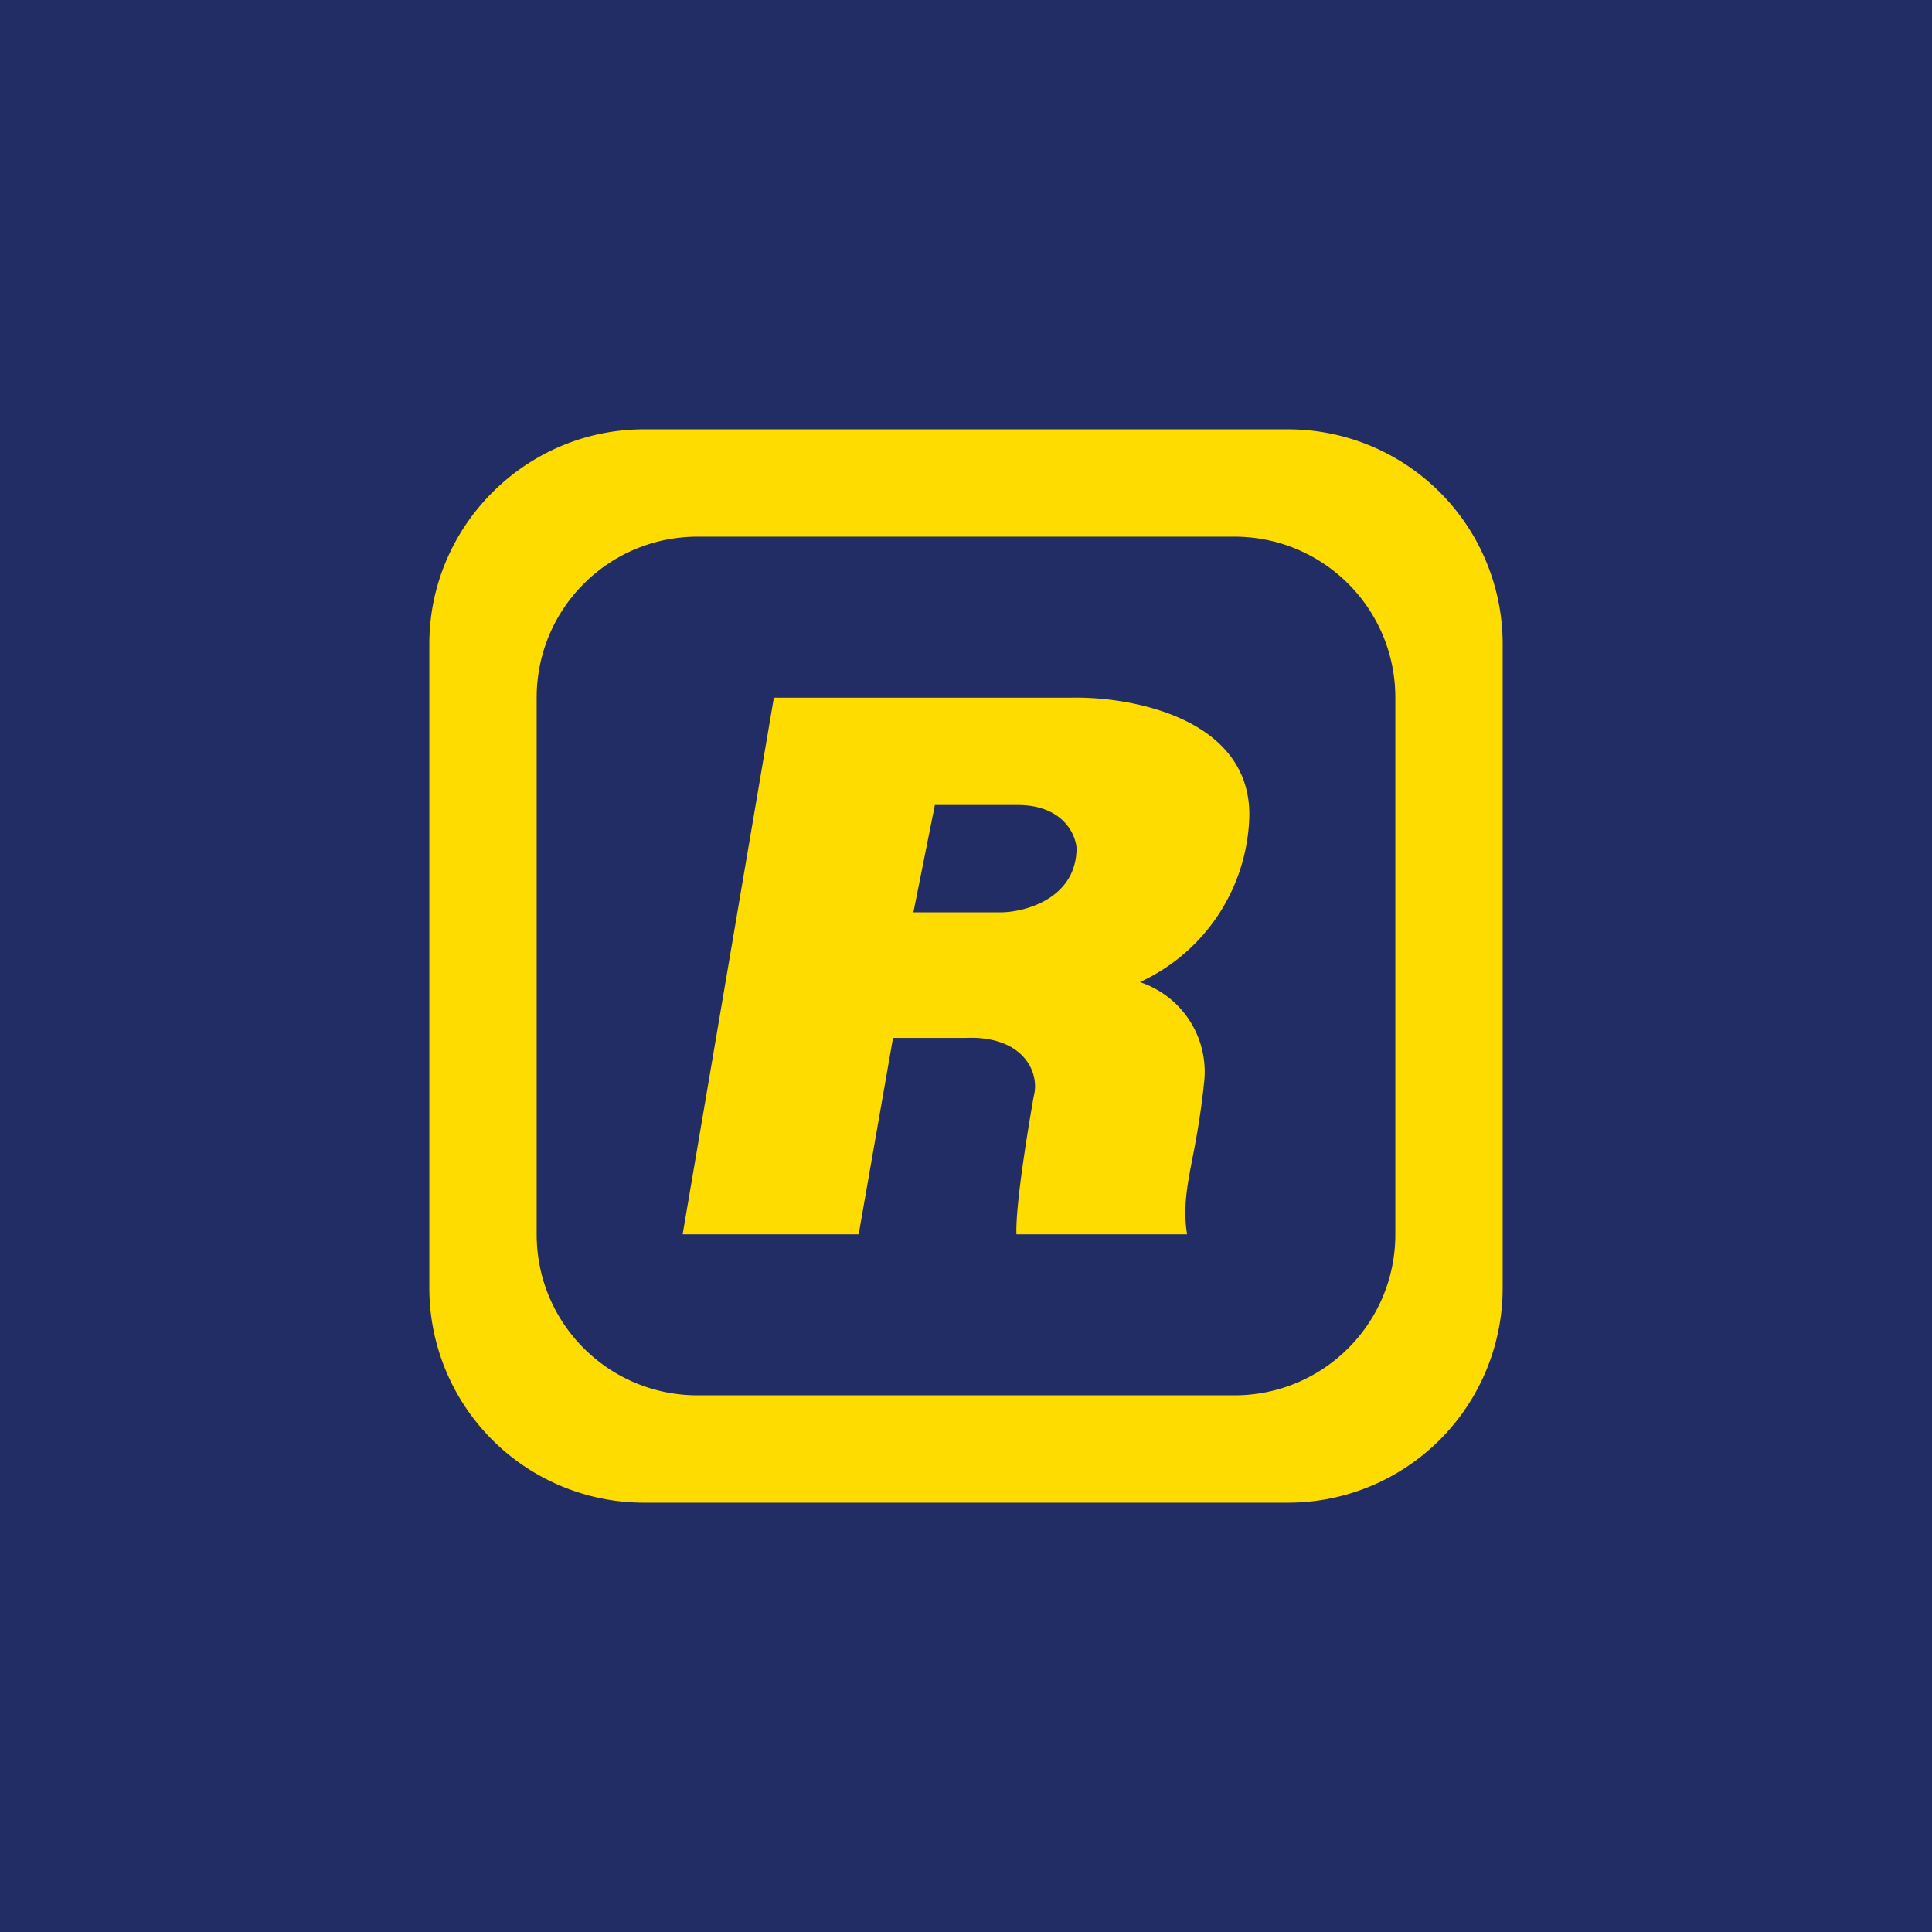
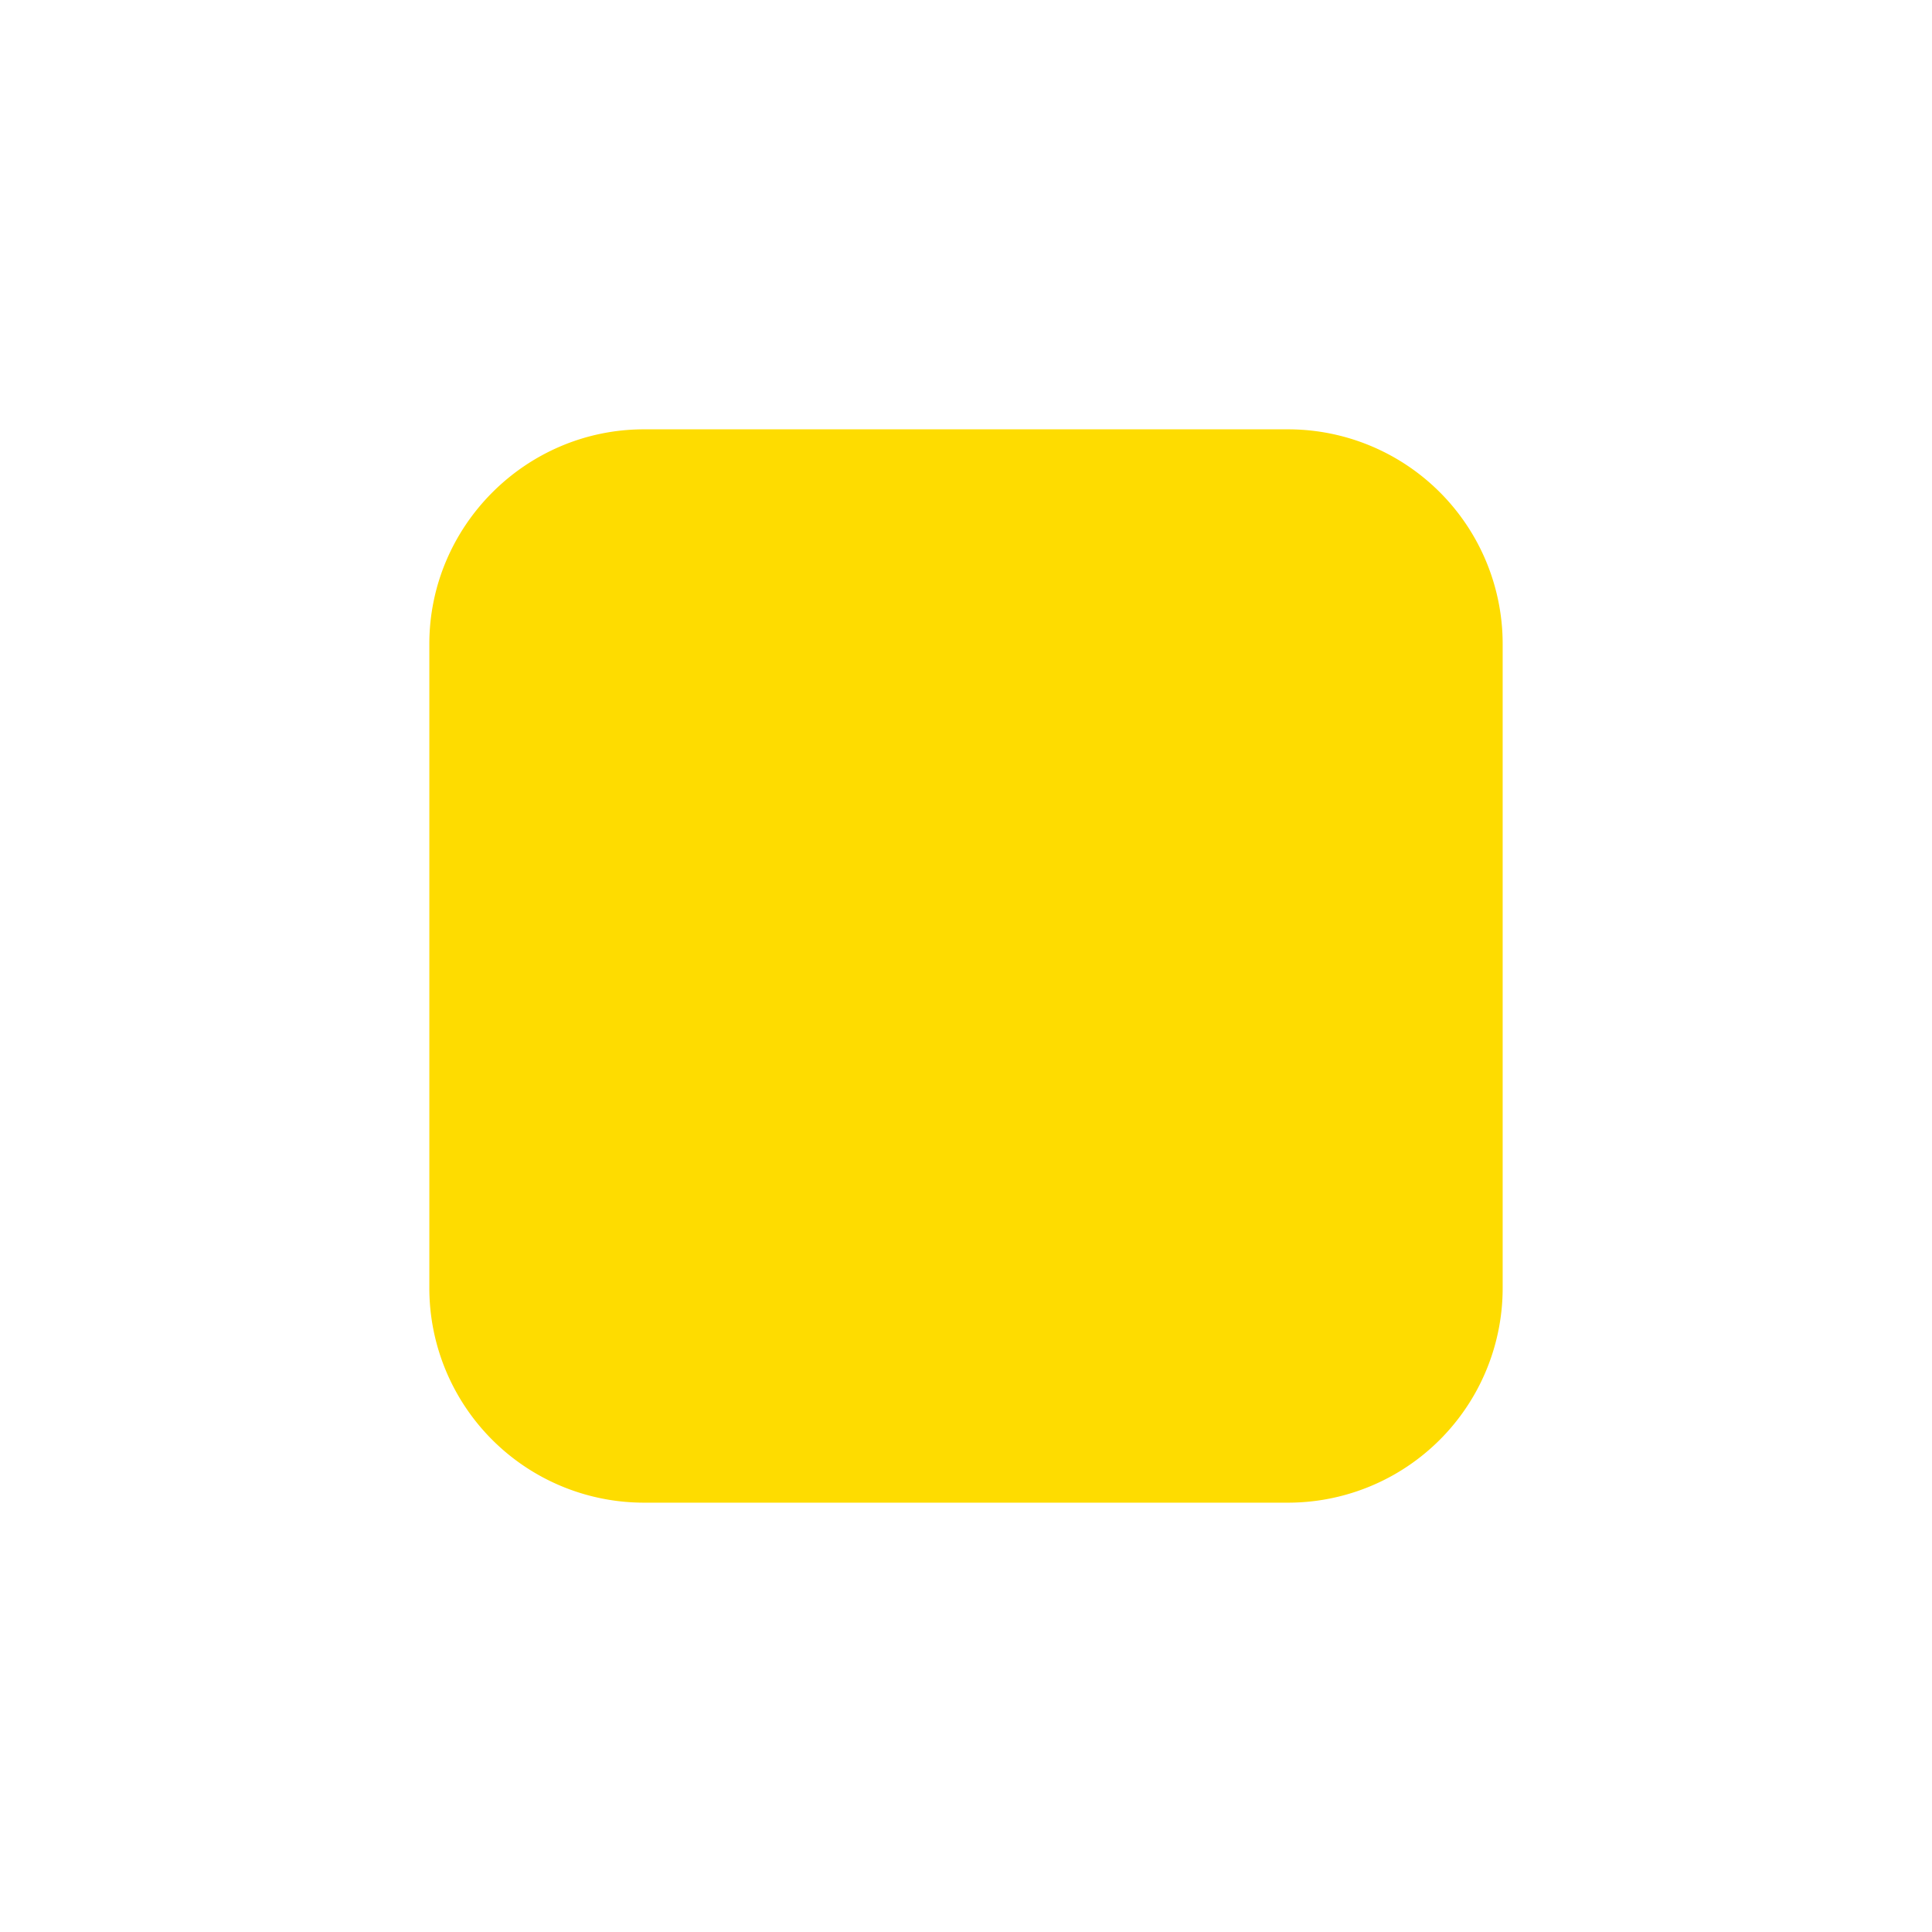
<svg xmlns="http://www.w3.org/2000/svg" width="18" height="18">
-   <path fill="#222C65" d="M0 0h18v18H0z" />
  <path d="M4 6c0-1.1.9-2 2-2h6a2 2 0 012 2v6a2 2 0 01-2 2H6a2 2 0 01-2-2V6z" fill="#FEDC00" />
-   <path fill-rule="evenodd" d="M6.5 5C5.67 5 5 5.67 5 6.5v5c0 .83.67 1.5 1.5 1.5h5c.83 0 1.5-.67 1.5-1.5v-5c0-.83-.67-1.5-1.5-1.5h-5zm.71 1.5l-.85 5H8l.32-1.83H9c.49-.02.67.27.64.5l-.01.05c-.06.34-.17 1.02-.16 1.28h1.59c-.04-.24 0-.45.05-.71.04-.2.08-.43.11-.72a.88.88 0 00-.6-.92 1.75 1.75 0 001.02-1.56c0-.9-1.1-1.1-1.65-1.09H7.21zm1.3 2l.2-1h.77c.42 0 .54.27.55.4 0 .47-.48.6-.71.6h-.8z" fill="#222C65" />
</svg>